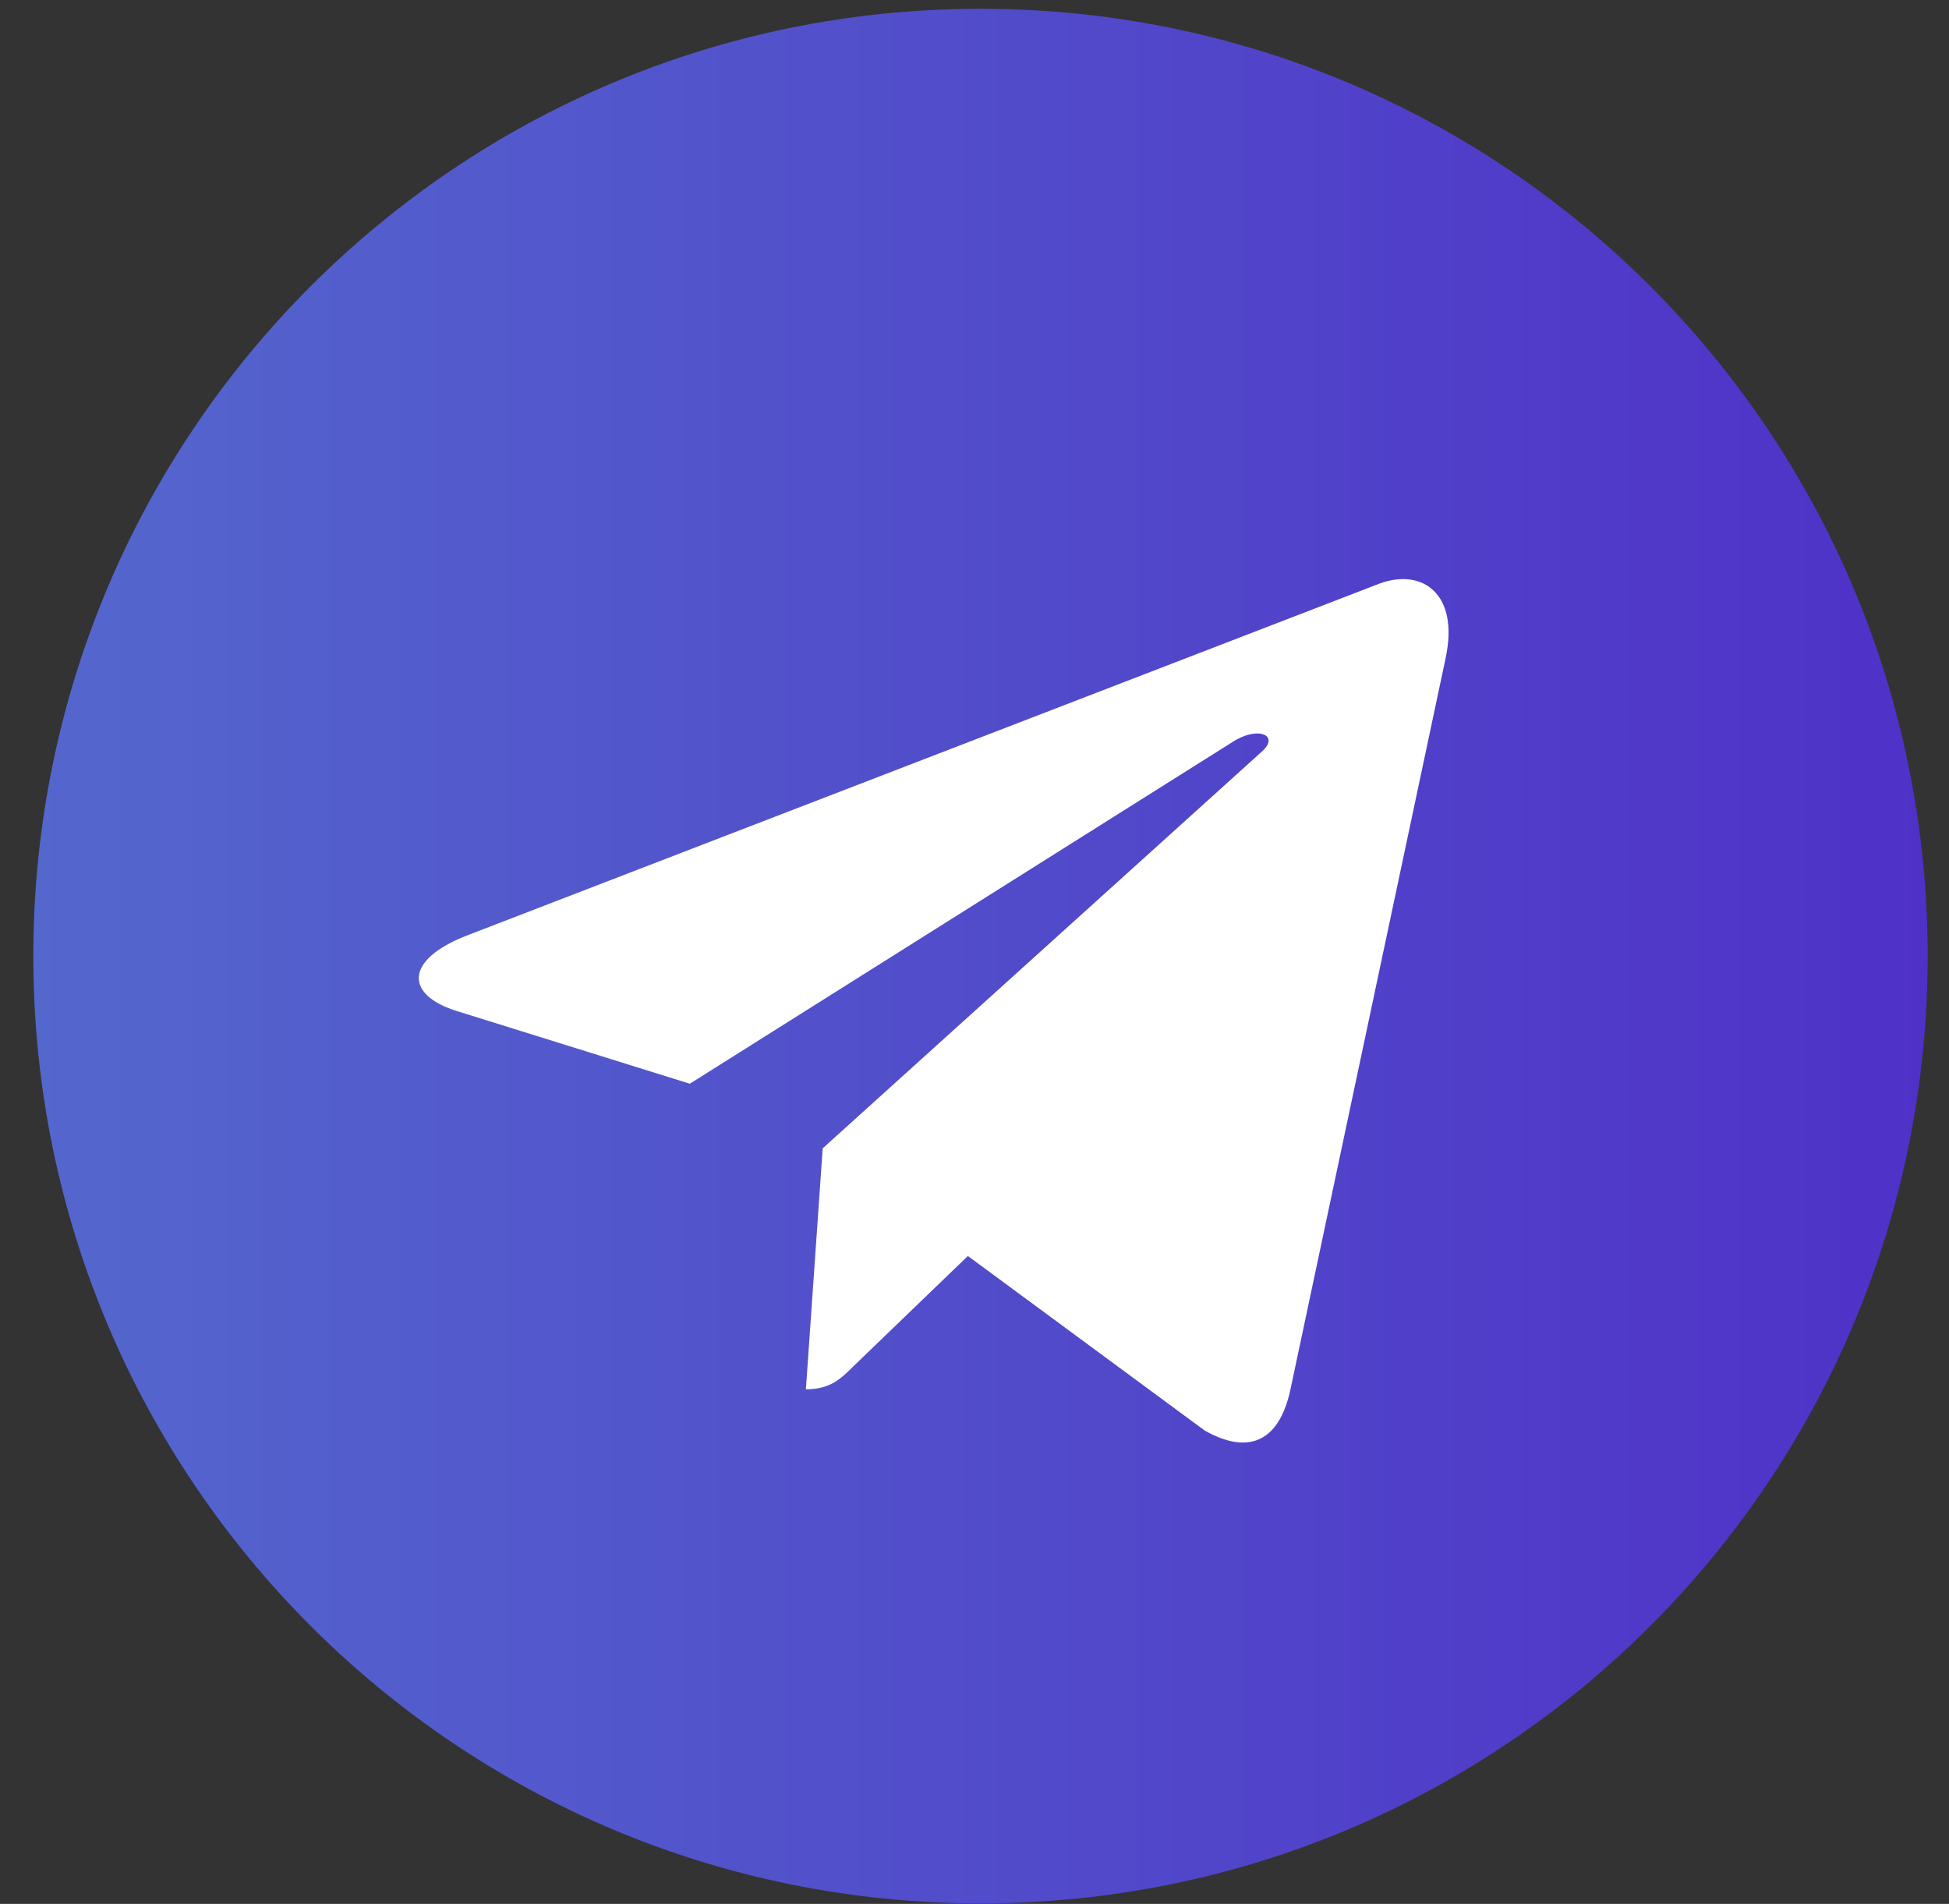
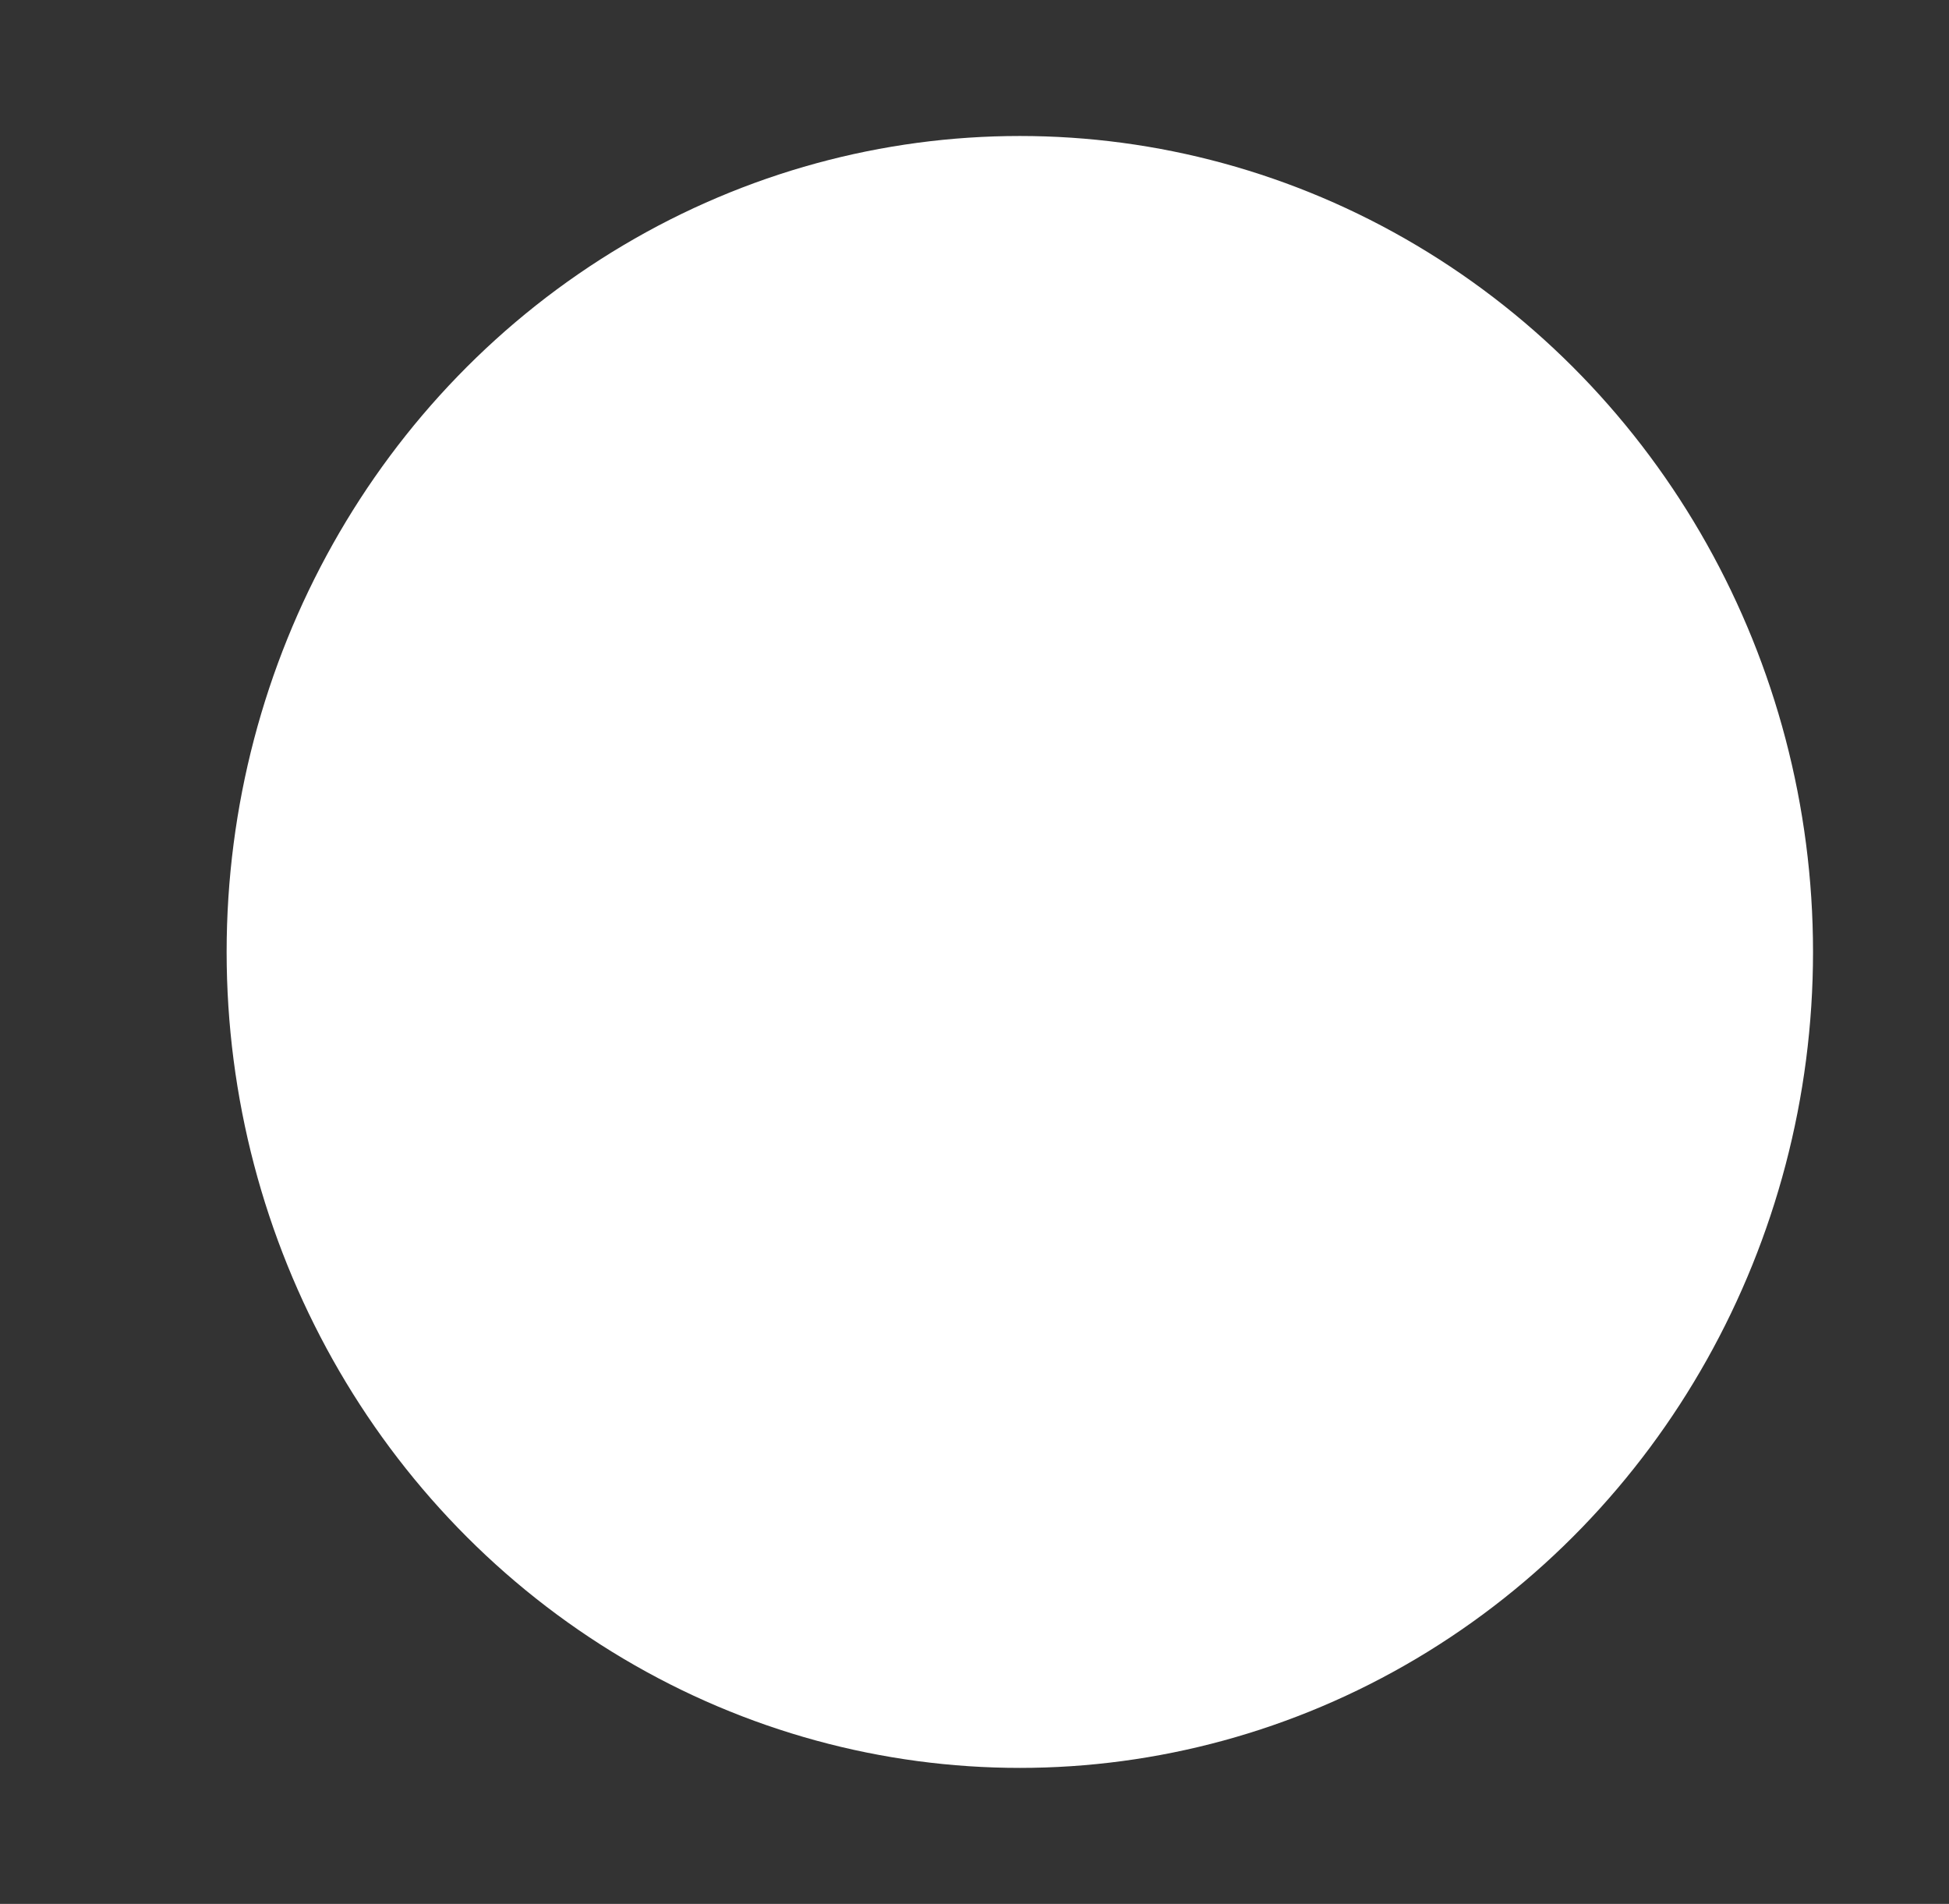
<svg xmlns="http://www.w3.org/2000/svg" width="43" height="42" viewBox="0 0 43 42" fill="none">
  <rect x="0" y="0" width="43" height="42" fill="#333333" stroke="none" />
  <ellipse cx="22.5" cy="21" rx="17.5" ry="18" fill="white" />
-   <path d="M21.632 41.989C33.176 41.989 42.529 32.635 42.529 21.091C42.529 9.548 33.176 0.194 21.632 0.194C10.088 0.194 0.735 9.548 0.735 21.091C0.735 32.635 10.088 41.989 21.632 41.989ZM10.297 20.639L30.446 12.87C31.381 12.532 32.198 13.098 31.895 14.512L31.896 14.511L28.466 30.673C28.212 31.819 27.531 32.097 26.578 31.557L21.354 27.707L18.834 30.135C18.555 30.413 18.32 30.648 17.78 30.648L18.151 25.332L27.834 16.585C28.255 16.214 27.74 16.005 27.184 16.374L15.219 23.907L10.061 22.298C8.941 21.943 8.917 21.178 10.297 20.639Z" fill="url(#paint0_linear_82_471)" />
  <defs>
    <linearGradient id="paint0_linear_82_471" x1="0.735" y1="21.091" x2="42.529" y2="21.091" gradientUnits="userSpaceOnUse">
      <stop stop-color="#5467CD" />
      <stop offset="1" stop-color="#4F31C8" />
    </linearGradient>
  </defs>
</svg>